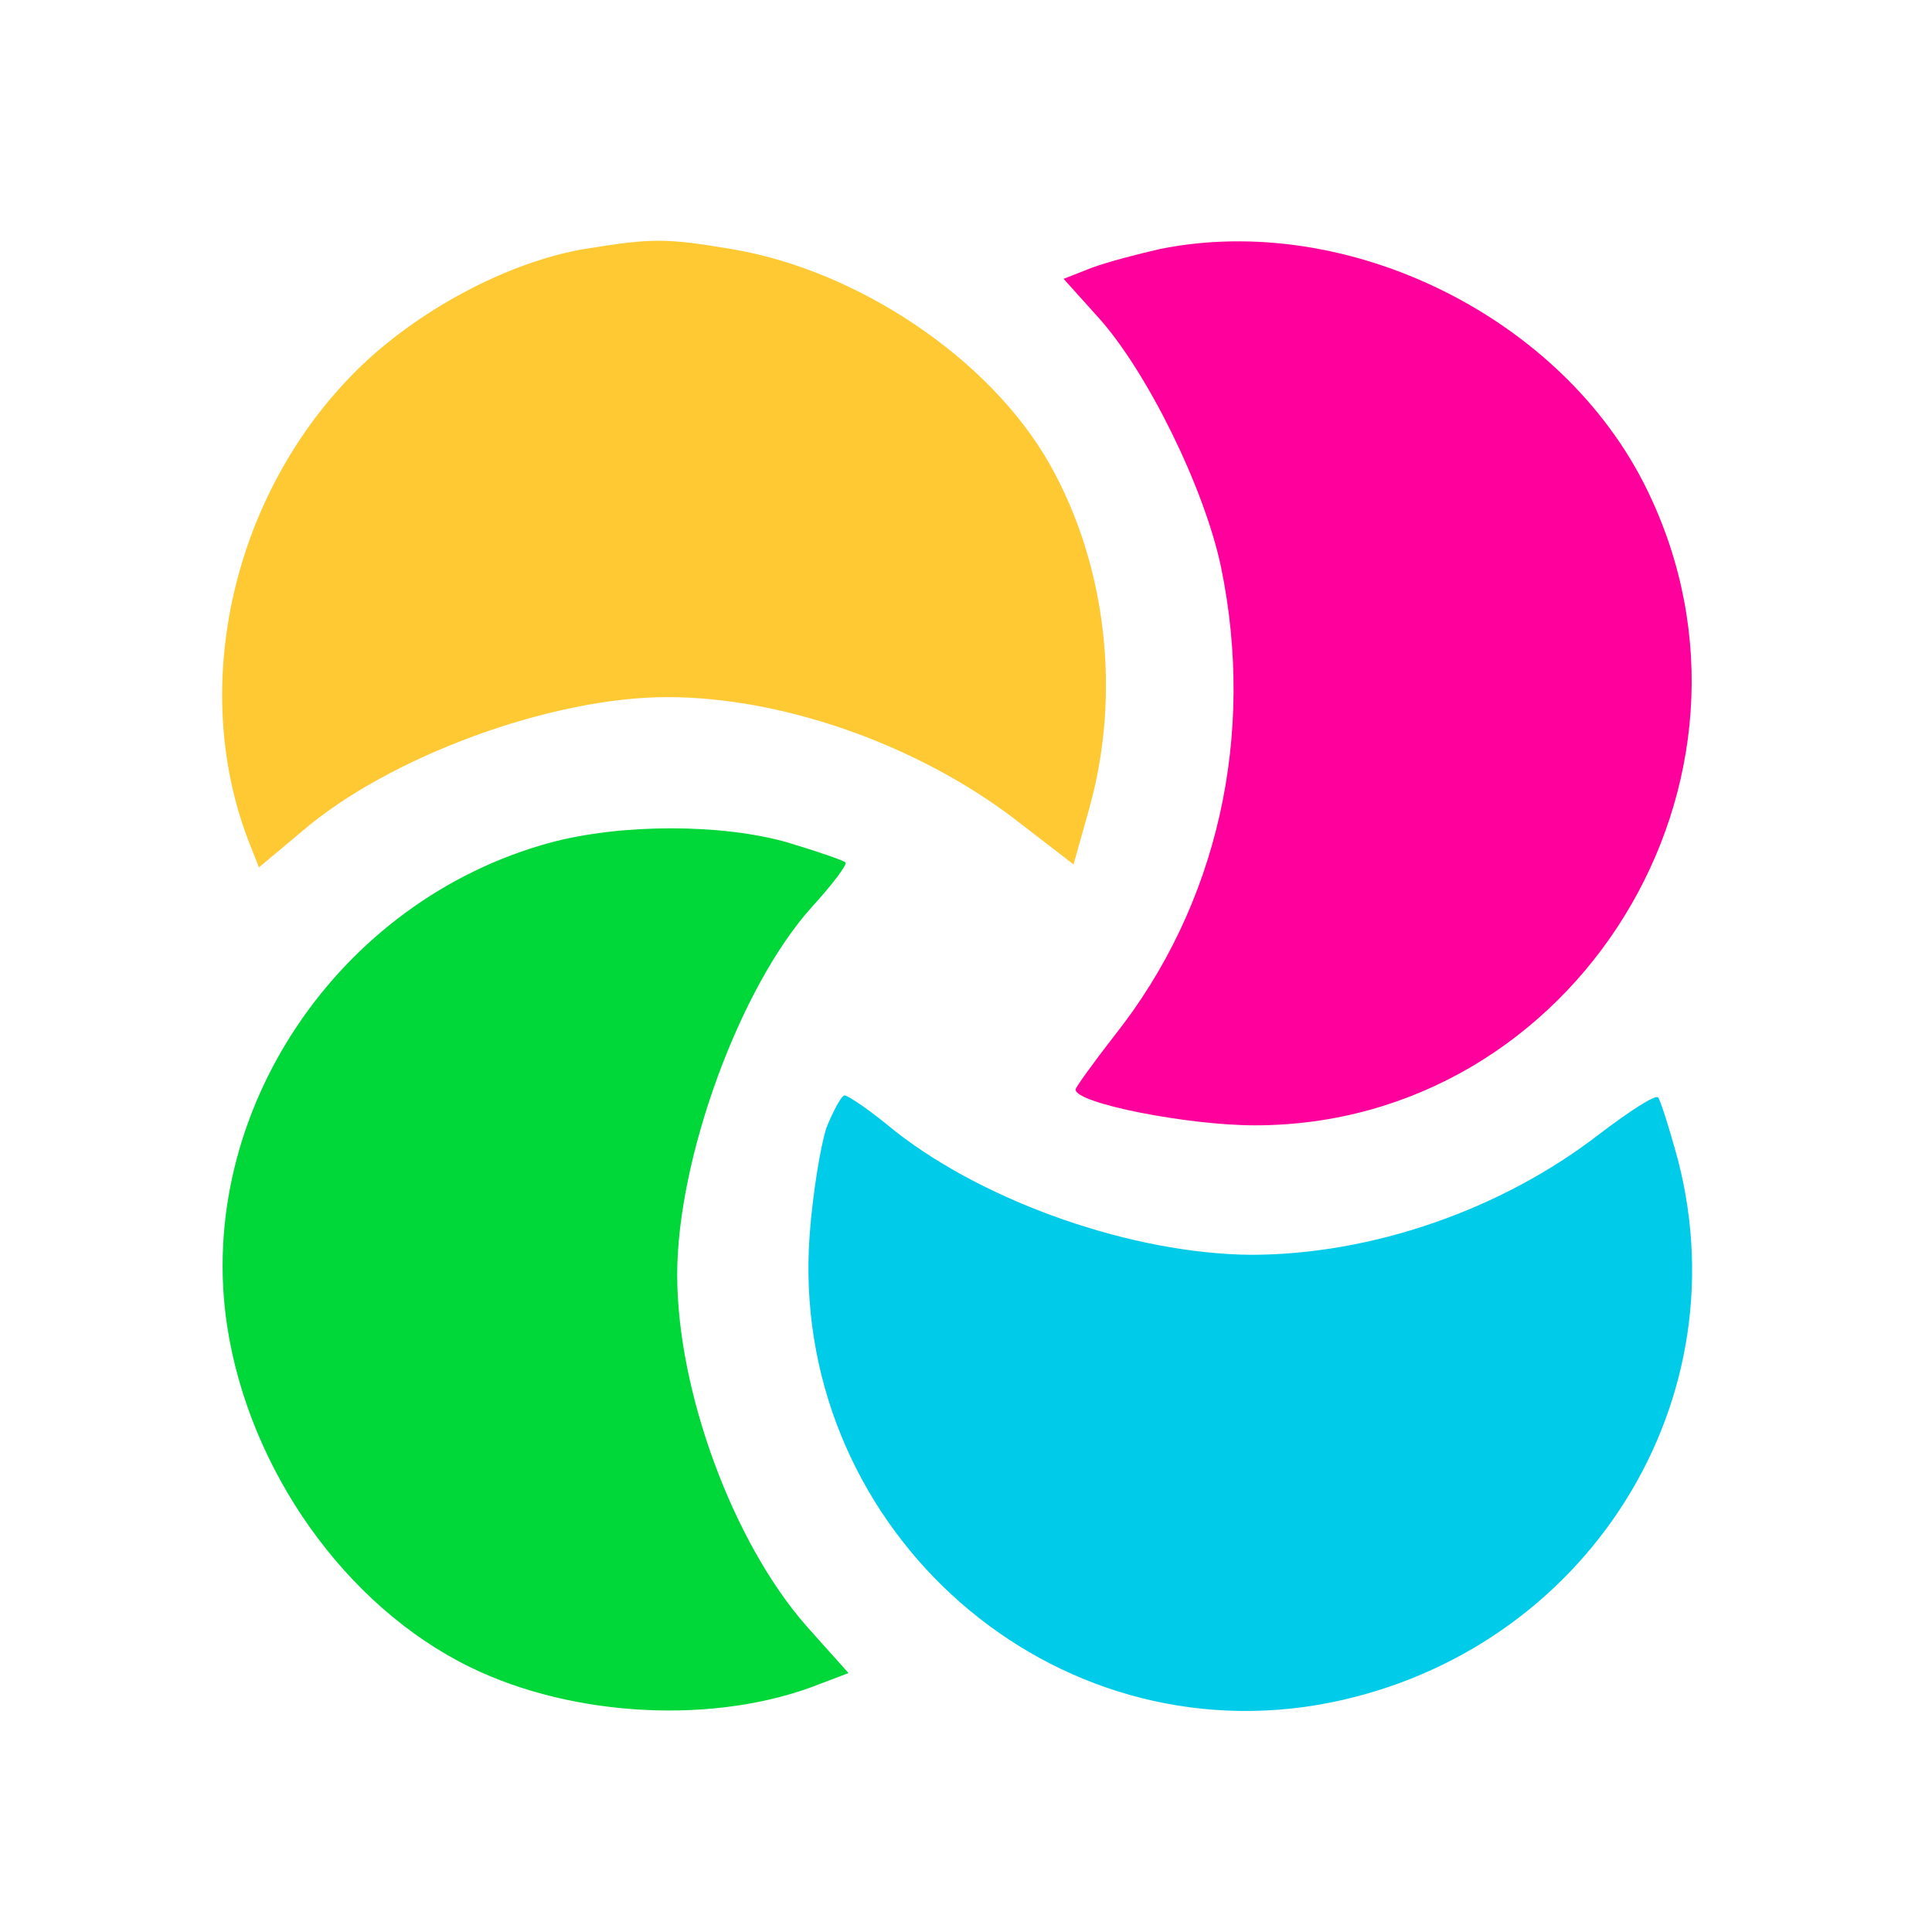
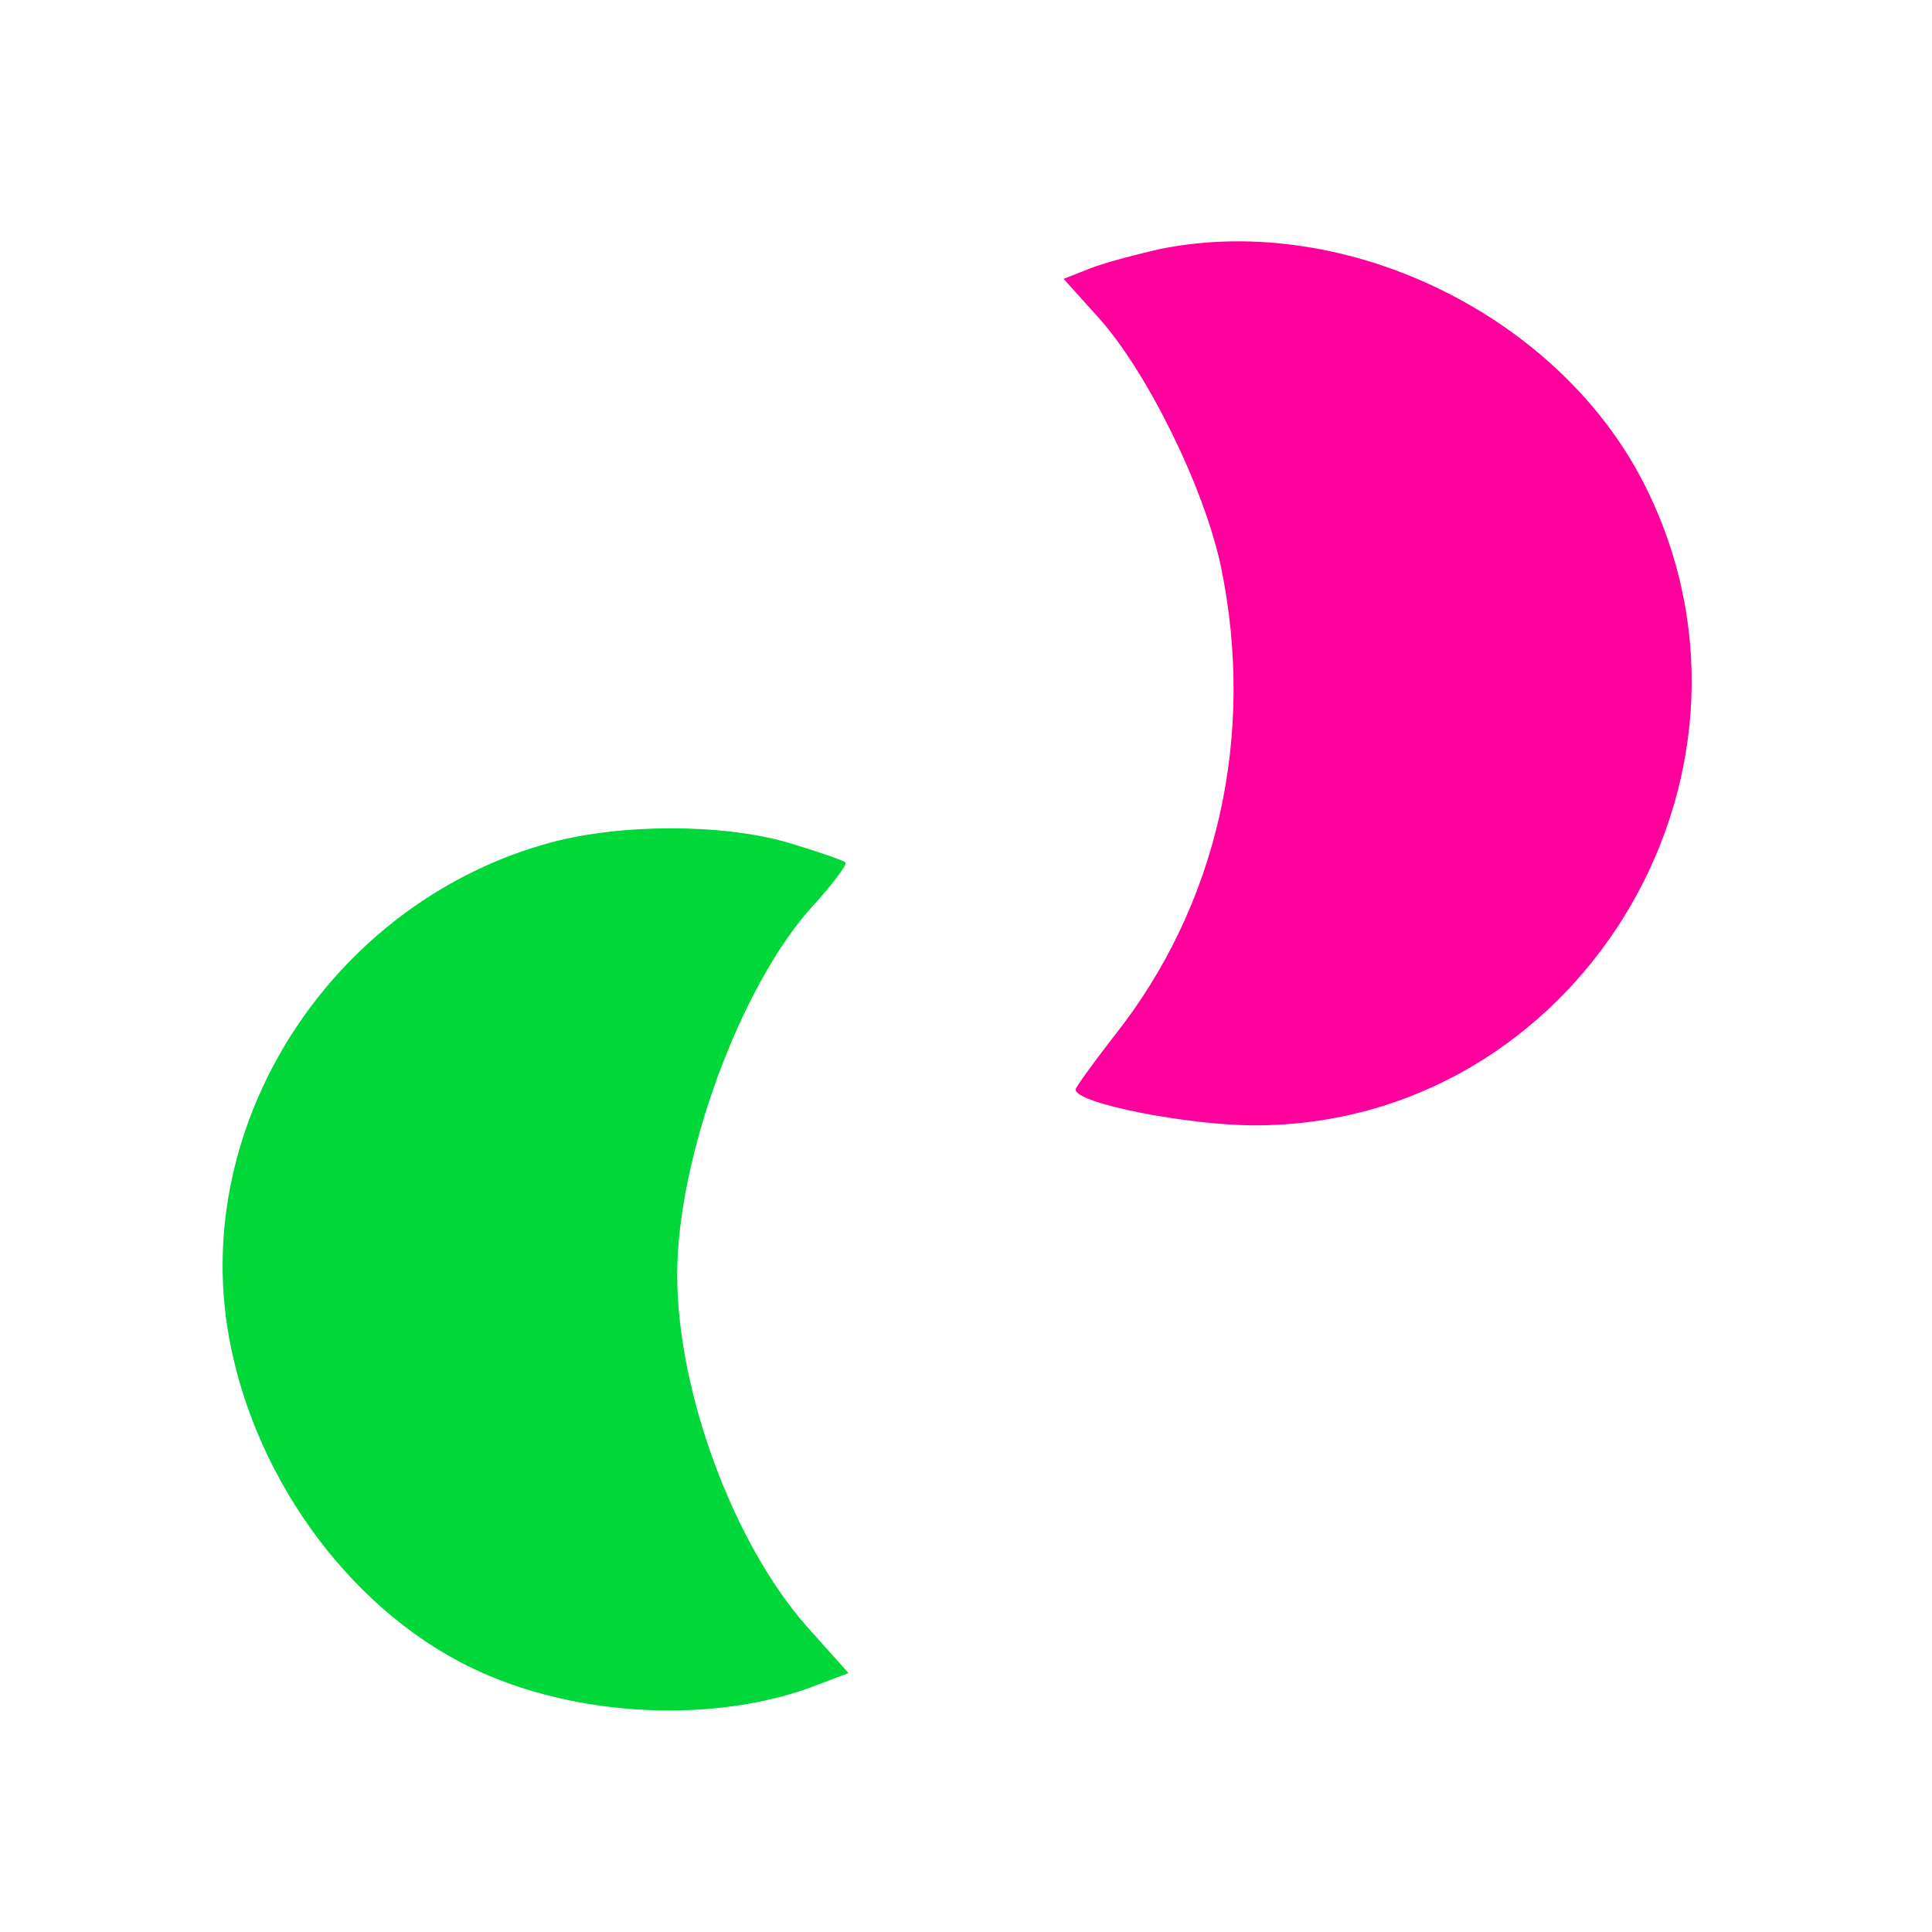
<svg xmlns="http://www.w3.org/2000/svg" version="1.1" width="194pt" height="194pt">
  <svg version="1.0" width="194pt" height="194pt" viewBox="0 0 194 194" preserveAspectRatio="xMidYMid meet">
    <g transform="translate(0,194) scale(0.1,-0.1)" fill="#000000" stroke="none">
-       <path d="M587 1690 c-77 -13 -169 -62 -230 -123 -123 -123 -167 -315 -108 -470 l11 -28 43 36 c87 75 250 135 367 135 115 0 249 -47 347 -121 l61 -47 16 57 c32 115 17 244 -40 345 -60 106 -193 195 -320 216 -66 11 -79 11 -147 0z" style="fill: #ffc934;" />
      <path d="M1165 1690 c-22 -5 -53 -13 -69 -19 l-28 -11 36 -40 c48 -54 105 -169 122 -249 35 -169 -3 -340 -107 -471 -21 -27 -39 -52 -39 -54 0 -14 113 -36 180 -36 322 0 536 347 394 638 -84 173 -300 280 -489 242z" style="fill: #ff009c;" />
      <path d="M553 1094 c-214 -58 -357 -272 -325 -485 22 -145 119 -282 244 -343 104 -51 248 -58 351 -17 l29 11 -42 47 c-74 84 -130 236 -130 353 0 117 63 289 135 369 21 23 36 43 34 45 -2 2 -28 11 -58 20 -66 19 -167 19 -238 0z" style="fill: #00d739;" />
-       <path d="M830 808 c-6 -18 -14 -67 -17 -108 -21 -286 230 -519 510 -472 261 45 427 295 362 547 -9 33 -18 61 -20 63 -3 3 -29 -14 -58 -36 -99 -77 -230 -122 -351 -122 -118 1 -265 52 -357 124 -24 20 -47 36 -51 36 -3 0 -11 -15 -18 -32z" style="fill: #00ccea;" />
    </g>
  </svg>
  <style>@media (prefers-color-scheme: light) { :root { filter: none; } }
</style>
</svg>